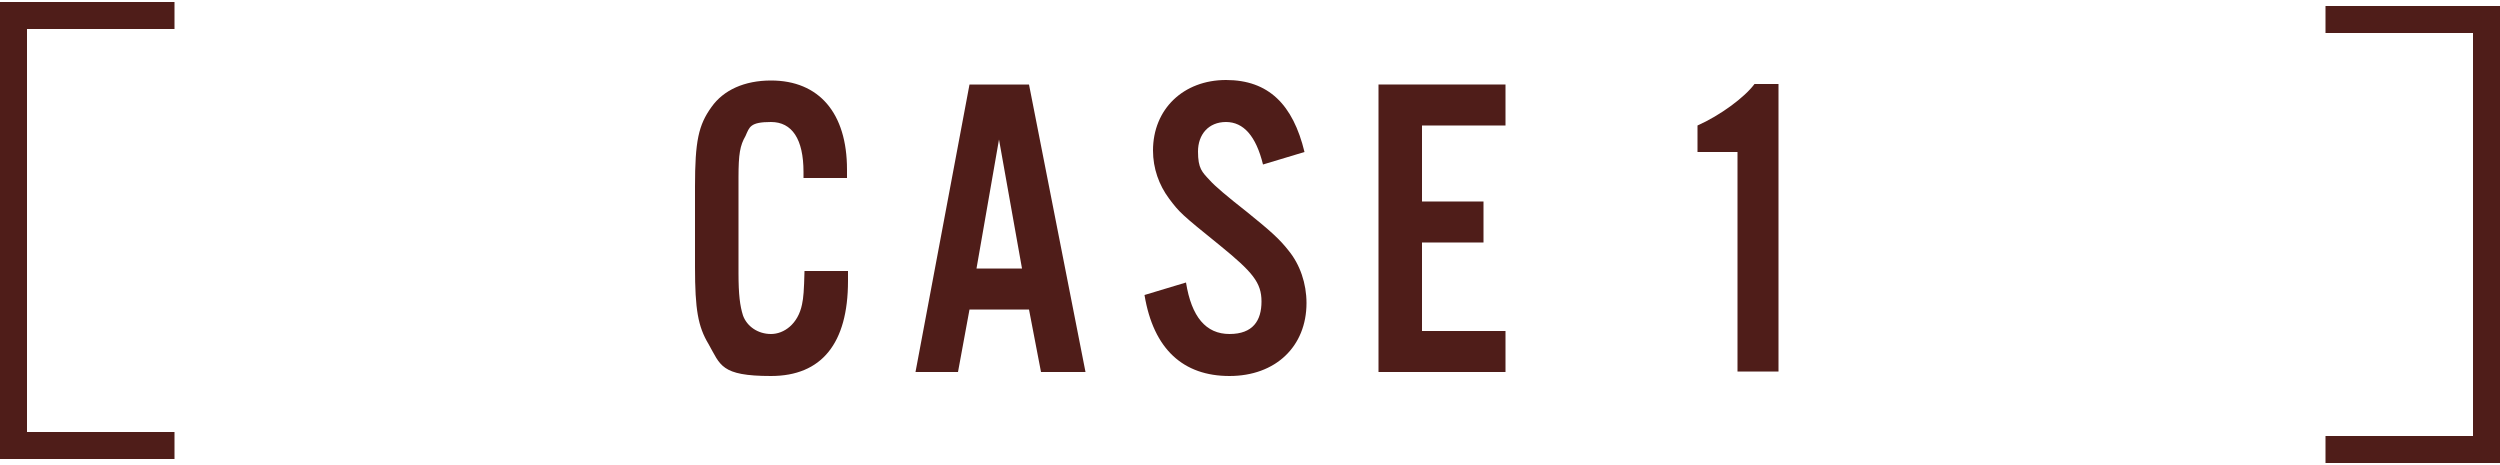
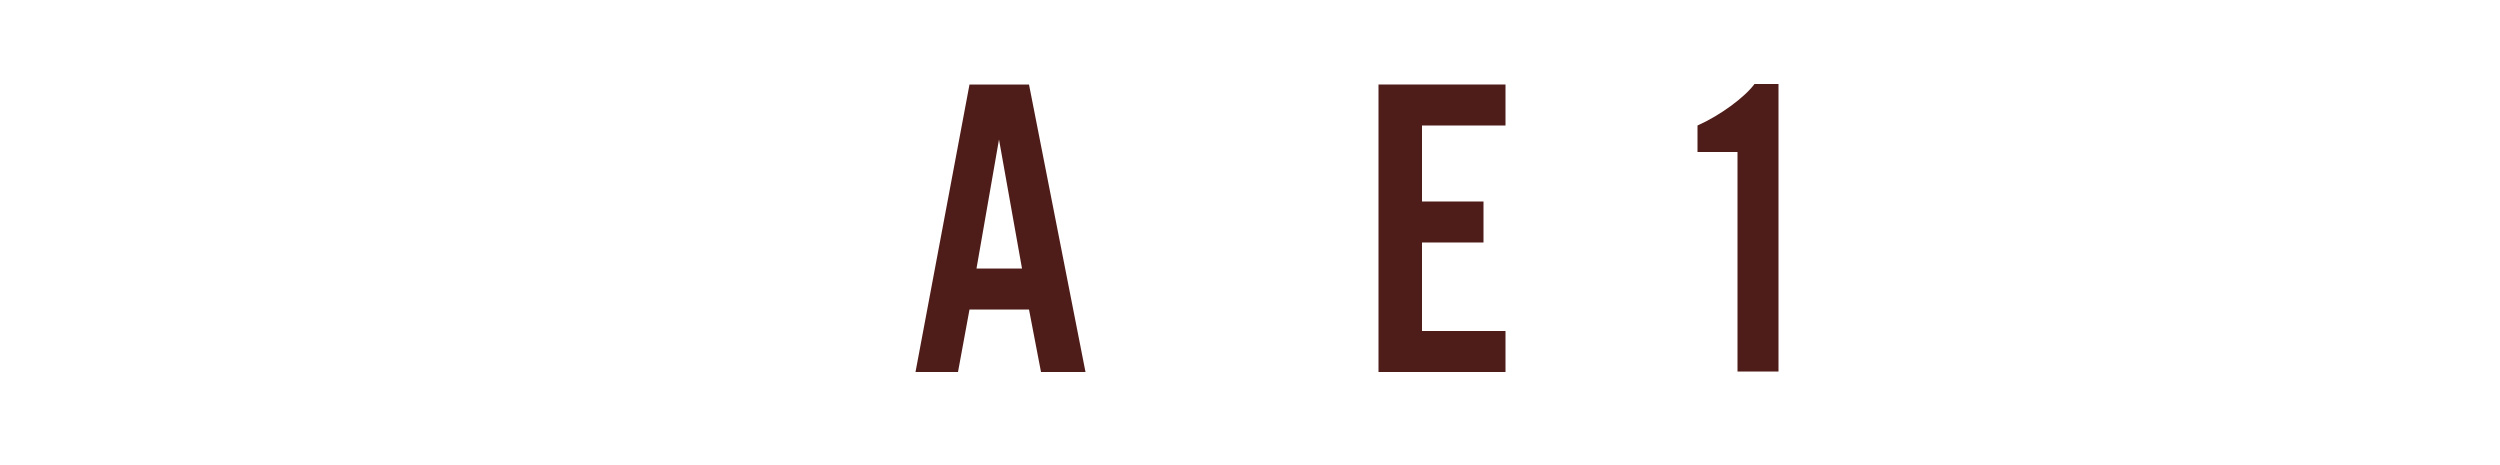
<svg xmlns="http://www.w3.org/2000/svg" version="1.1" viewBox="0 0 500 93">
  <defs>
    <style>
      .cls-1 {
        fill: #4f1d19;
      }
    </style>
  </defs>
  <g>
    <g id="_レイヤー_1" data-name="レイヤー_1">
      <g>
        <g>
-           <path class="cls-1" d="M169.6,54.2v2c0,12.5-5.3,19-15.4,19s-10.1-2.2-12.5-6.4c-2.1-3.5-2.7-6.9-2.7-15.4v-16.1c0-9.1.7-12.3,3.3-15.9,2.4-3.4,6.6-5.3,11.9-5.3,9.6,0,15.2,6.5,15.2,17.8v1.7h-8.7v-1.2c0-6.6-2.3-10-6.5-10s-4.3,1-5.1,2.8c-1.1,1.9-1.4,3.6-1.4,8.3v19.1c0,4.4.3,6.6.9,8.5.8,2.2,3,3.7,5.6,3.7s5.4-2,6.2-5.9c.3-1.4.4-2.8.5-6.7h8.7Z" />
          <path class="cls-1" d="M193.9,16.9h11.9l11.3,57.5h-8.9l-2.4-12.5h-11.9l-2.3,12.5h-8.5l10.8-57.5ZM195.3,53.7h9.1l-4.6-25.8-4.5,25.8Z" />
-           <path class="cls-1" d="M237.2,56.5c1.1,6.9,4,10.3,8.7,10.3s6.4-2.7,6.4-6.5-1.8-5.9-8.3-11.2c-7.8-6.3-8.1-6.6-10.2-9.4-2-2.7-3.2-6-3.2-9.6,0-8.3,6.1-14.1,14.6-14.1s13.4,4.9,15.7,14.4l-8.3,2.5c-1.4-5.7-3.9-8.5-7.4-8.5s-5.6,2.5-5.6,5.9.8,4.1,2.4,5.8q1.4,1.6,7.4,6.3c4.7,3.8,6.5,5.4,8.3,7.7,2.3,2.8,3.6,6.6,3.6,10.5,0,8.7-6.2,14.6-15.4,14.6s-15.2-5.3-17-16.2l8.3-2.5Z" />
          <path class="cls-1" d="M275.7,16.9h25.4v8.2h-16.7v15.2h12.3v8.2h-12.3v17.7h16.7v8.2h-25.4V16.9Z" />
          <path class="cls-1" d="M347.5,30.4h-8v-5.3c4.5-2,9.4-5.6,11.4-8.3h4.8v57.5h-8.2V30.4Z" />
        </g>
-         <polygon class="cls-1" points="34.9 91.8 0 91.8 0 .4 34.9 .4 34.9 5.8 5.4 5.8 5.4 86.4 34.9 86.4 34.9 91.8" />
-         <polygon class="cls-1" points="500 92.6 465.1 92.6 465.1 87.2 494.6 87.2 494.6 6.6 465.1 6.6 465.1 1.2 500 1.2 500 92.6" />
      </g>
    </g>
  </g>
</svg>